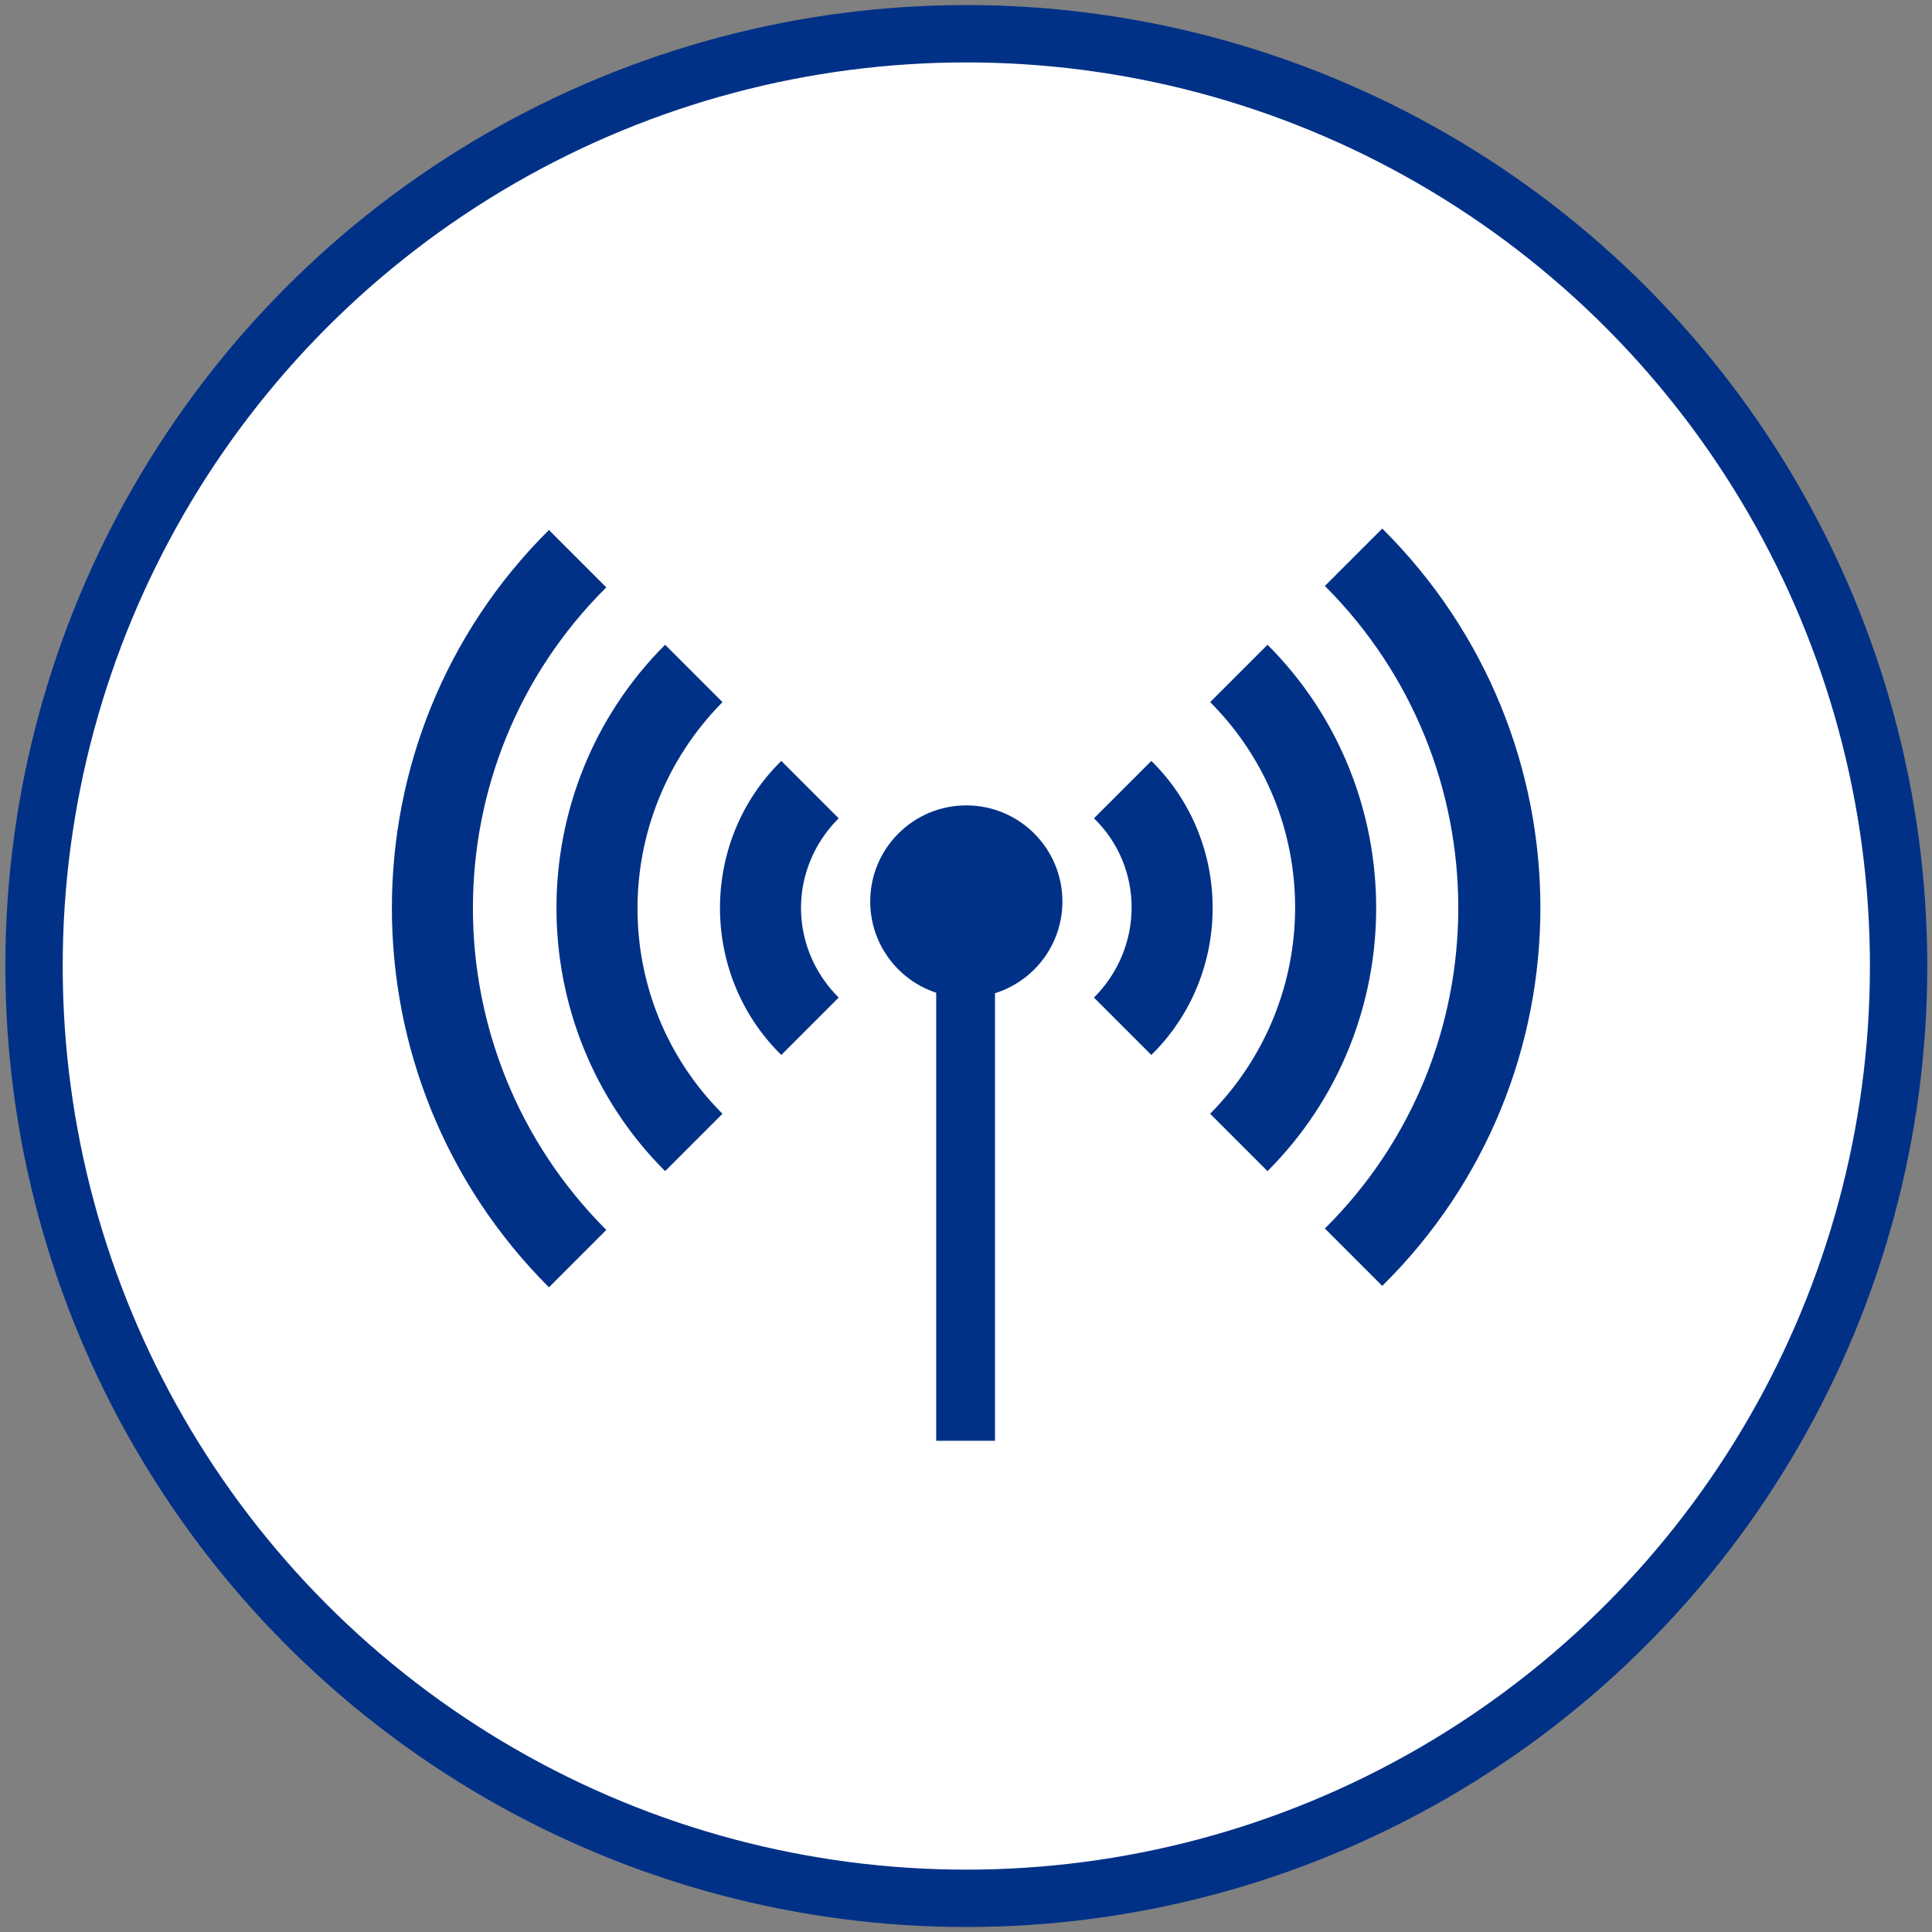
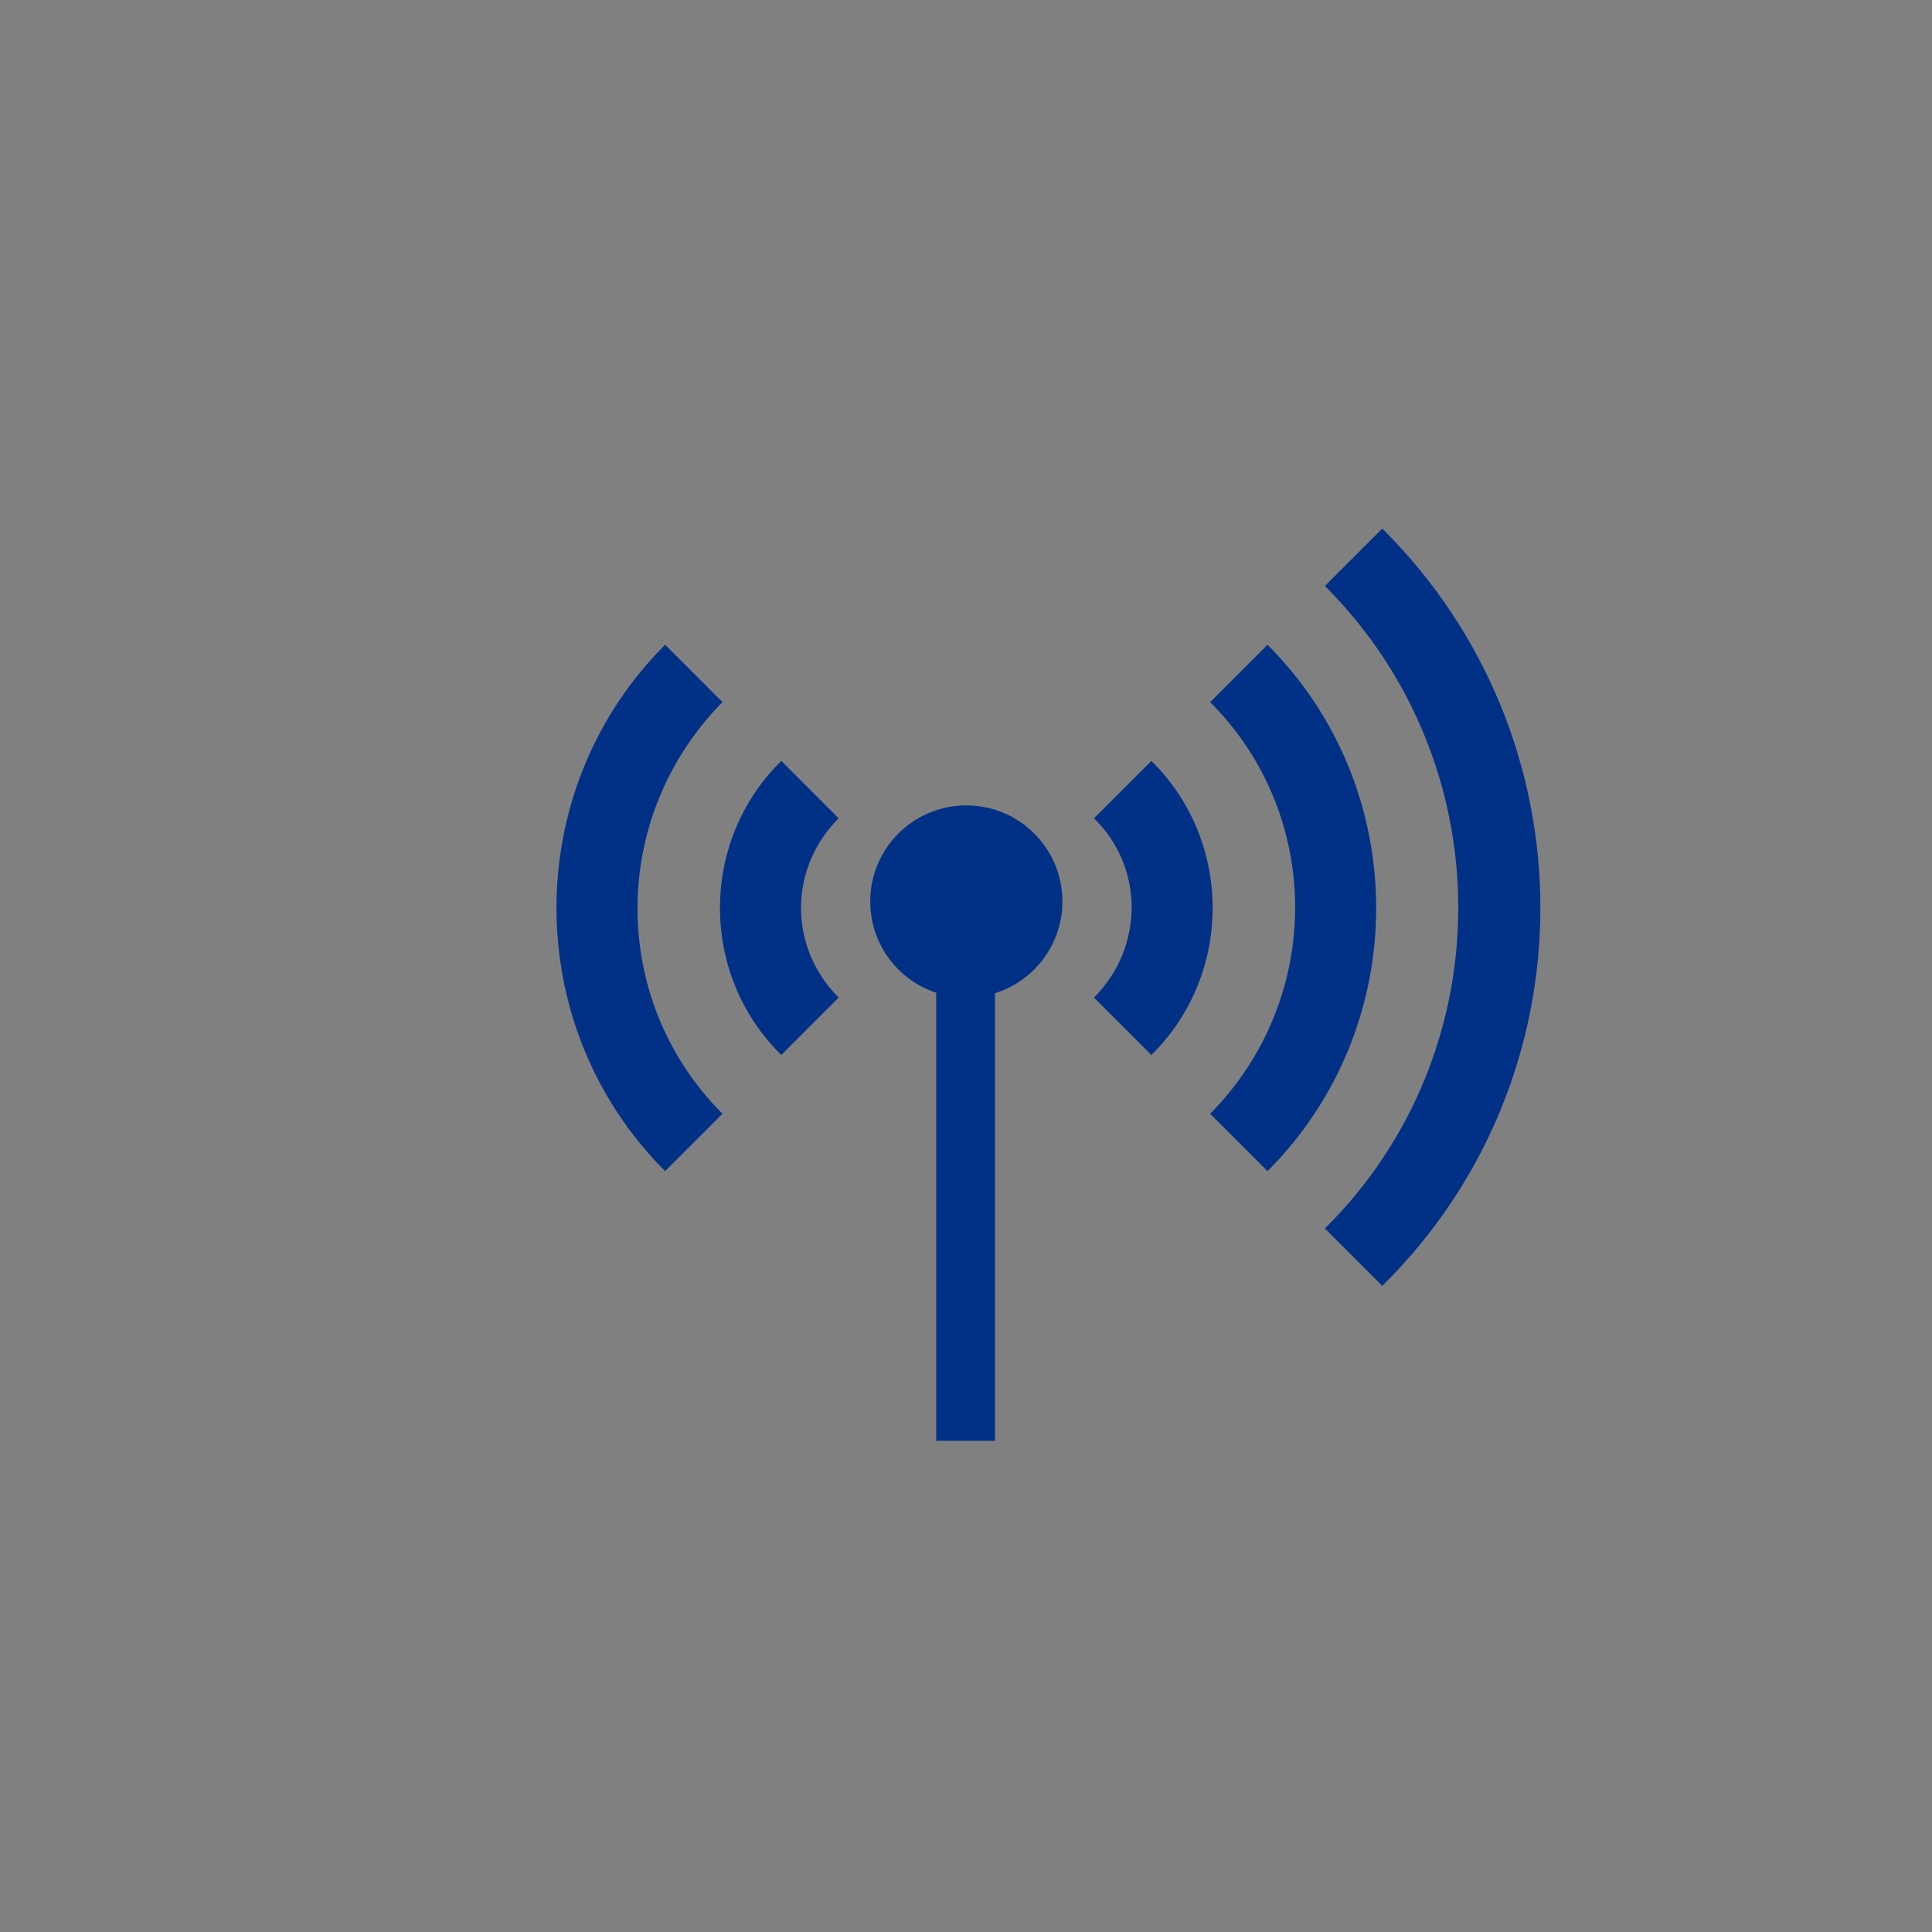
<svg xmlns="http://www.w3.org/2000/svg" version="1.1" id="レイヤー_1" x="0px" y="0px" viewBox="0 0 134.7 134.7" style="enable-background:new 0 0 134.7 134.7;" xml:space="preserve">
  <rect x="0" y="0" width="134.7" height="134.7" fill="#808080" stroke="none" />
  <style type="text/css">
	.st0{fill:#FFFFFF;stroke:#013187;stroke-width:4;stroke-miterlimit:10;}
	.st1{fill:#013187;}
</style>
  <g id="グループ_1328" transform="translate(-254.928 -4504.448)">
-     <circle id="楕円形_11" class="st0" cx="322.3" cy="4571.8" r="65" />
    <g id="グループ_831">
      <g id="グループ_830">
        <g id="グループ_828">
          <path id="パス_1050" class="st1" d="M351.3,4541.3l-4,4c12.4,12.4,12.4,32.5,0,44.8c0,0,0,0,0,0l4,4      C366,4579.6,366,4555.9,351.3,4541.3z" />
          <path id="パス_1051" class="st1" d="M343.3,4549.4l-4,4c7.9,7.9,7.9,20.7,0,28.7c0,0,0,0,0,0l4,4      C353.4,4576,353.4,4559.5,343.3,4549.4z" />
          <path id="パス_1052" class="st1" d="M335.2,4557.5l-4,4c3.5,3.4,3.5,9,0,12.5c0,0,0,0,0,0l4,4      C340.9,4572.4,340.9,4563.1,335.2,4557.5z" />
        </g>
        <g id="グループ_829">
-           <path id="パス_1053" class="st1" d="M293.2,4594.2l4-4c-12.4-12.4-12.4-32.5,0-44.8l-4-4      C278.6,4555.9,278.6,4579.6,293.2,4594.2z" />
          <path id="パス_1054" class="st1" d="M301.3,4586.1l4-4c-7.9-7.9-7.9-20.7,0-28.7c0,0,0,0,0,0l-4-4      C291.2,4559.5,291.2,4576,301.3,4586.1C301.3,4586.1,301.3,4586.1,301.3,4586.1z" />
          <path id="パス_1055" class="st1" d="M309.4,4578l4-4c-3.5-3.5-3.5-9,0-12.5c0,0,0,0,0,0l-4-4      C303.7,4563.1,303.7,4572.4,309.4,4578z" />
        </g>
        <circle id="楕円形_23" class="st1" cx="322.3" cy="4567.3" r="6.7" />
      </g>
      <rect id="長方形_72" x="320.2" y="4567.6" class="st1" width="4.1" height="37.3" />
    </g>
  </g>
</svg>